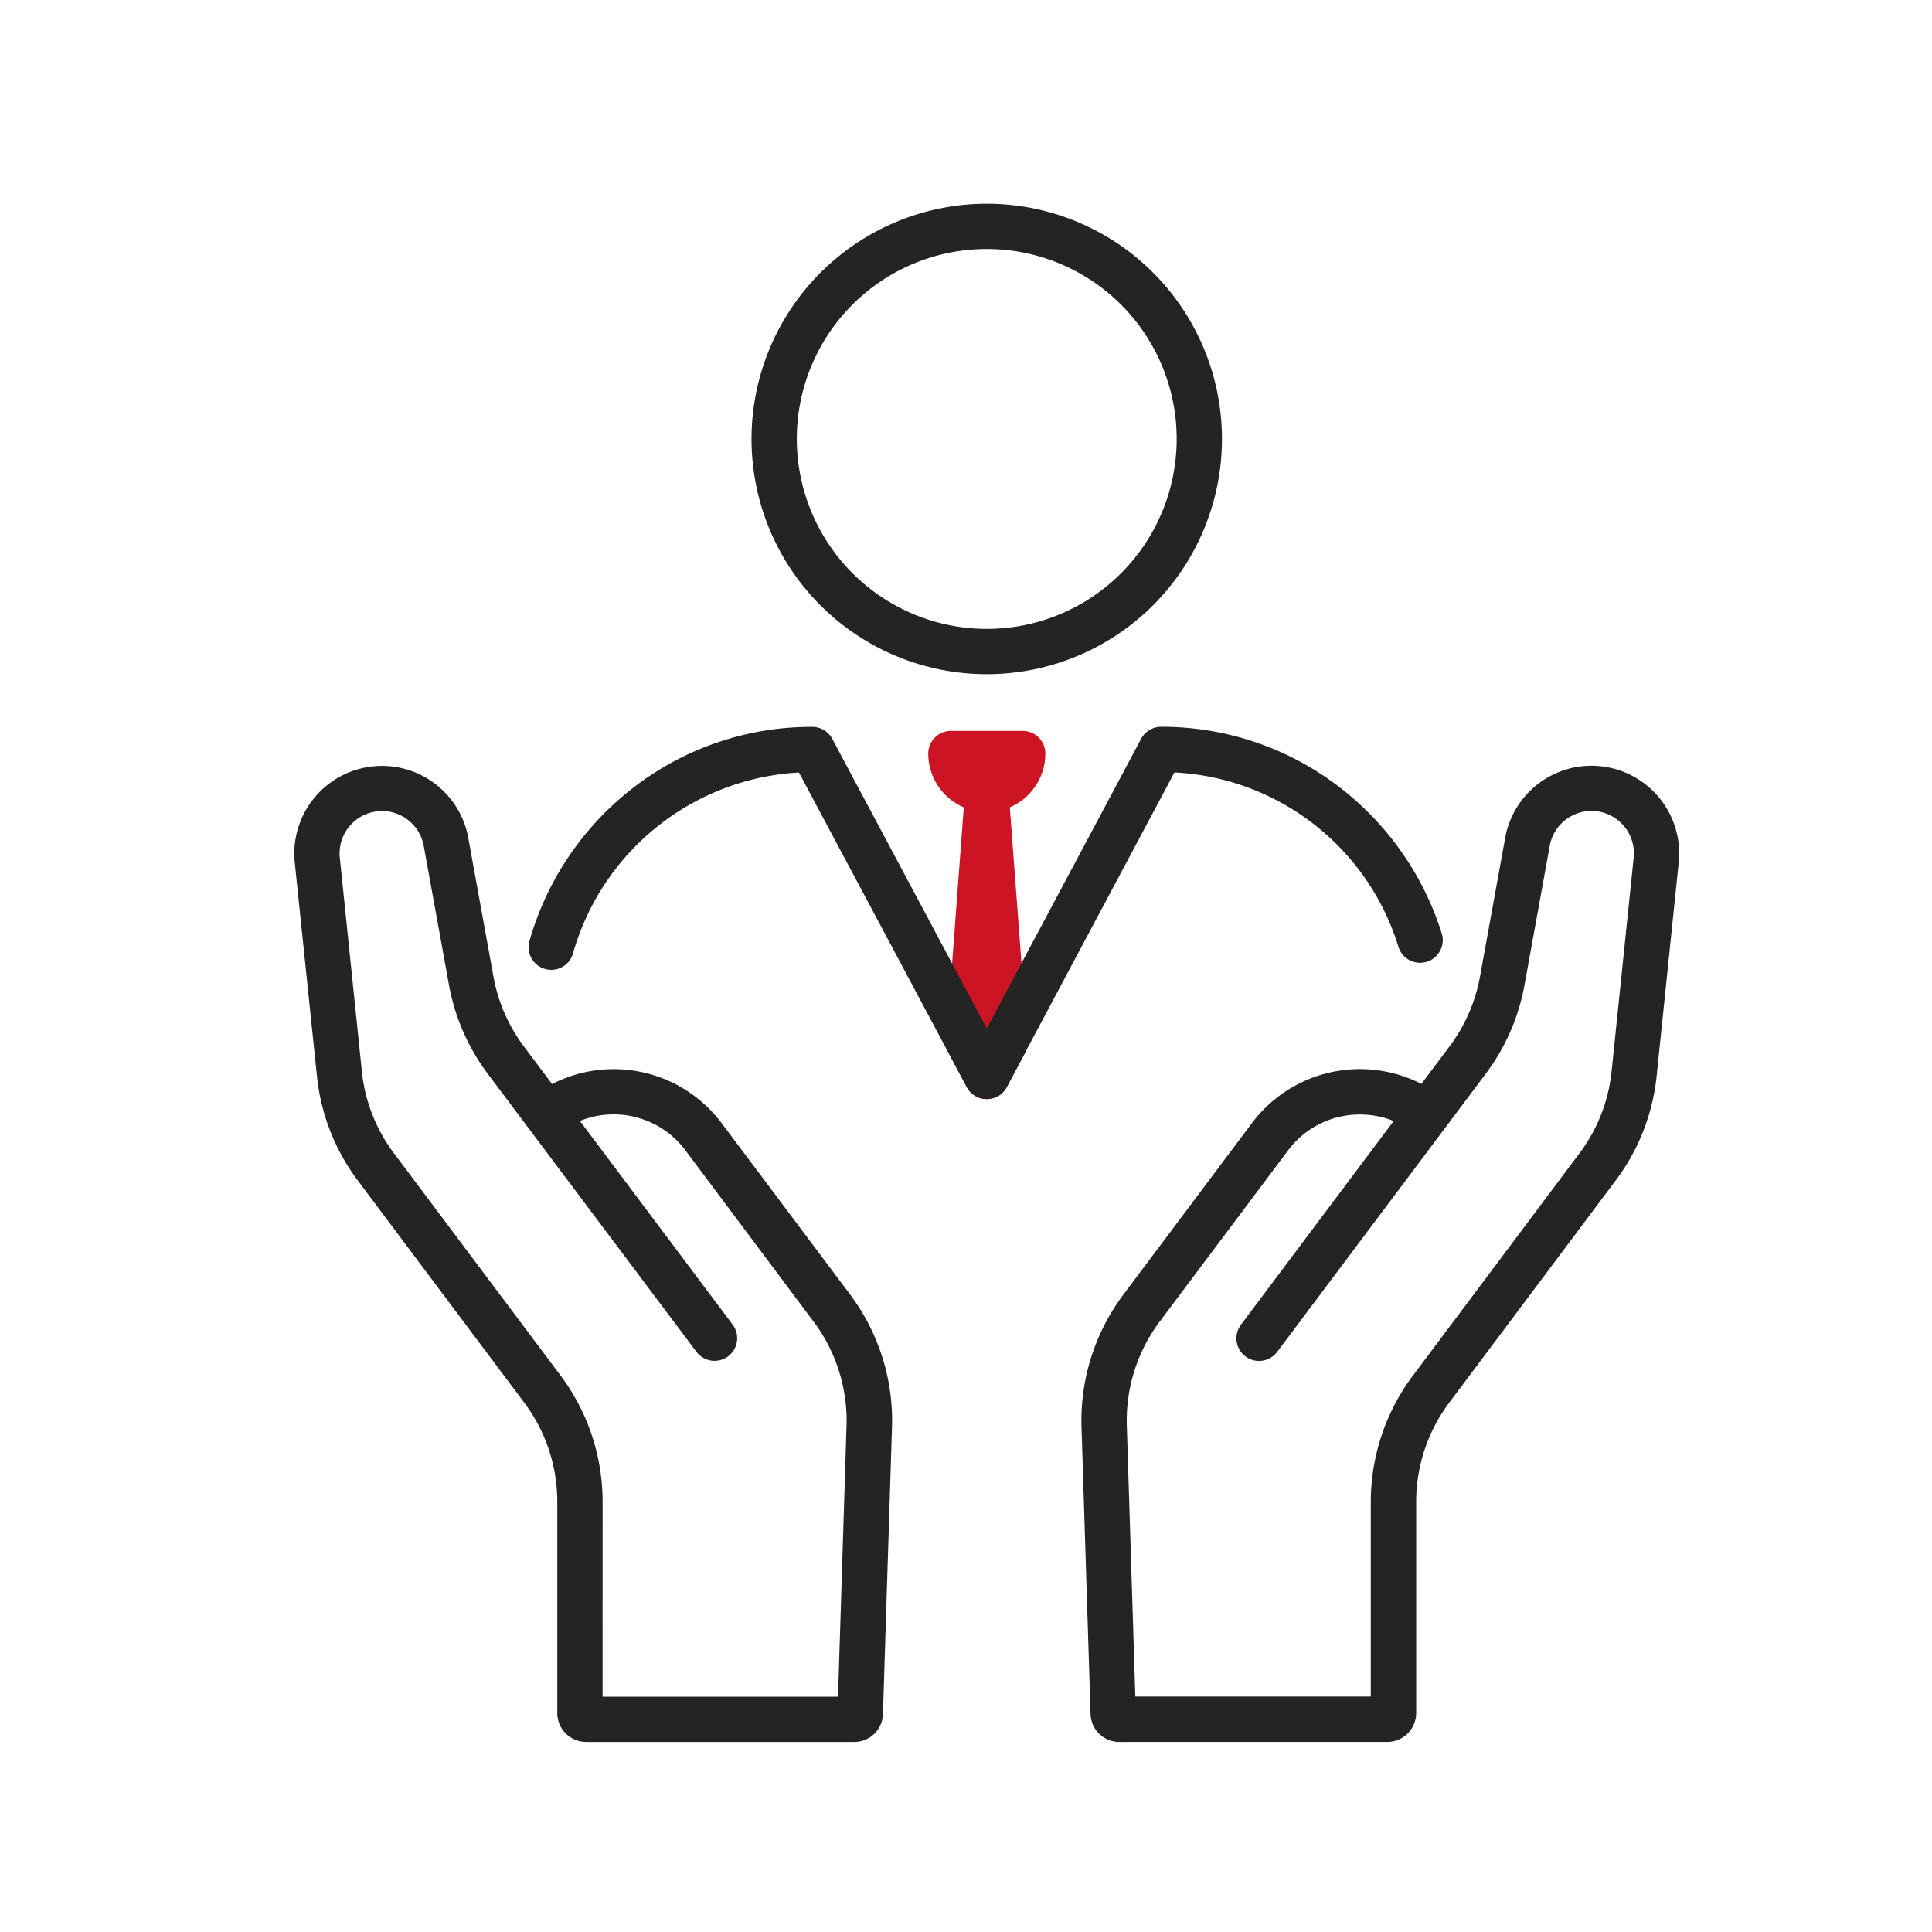
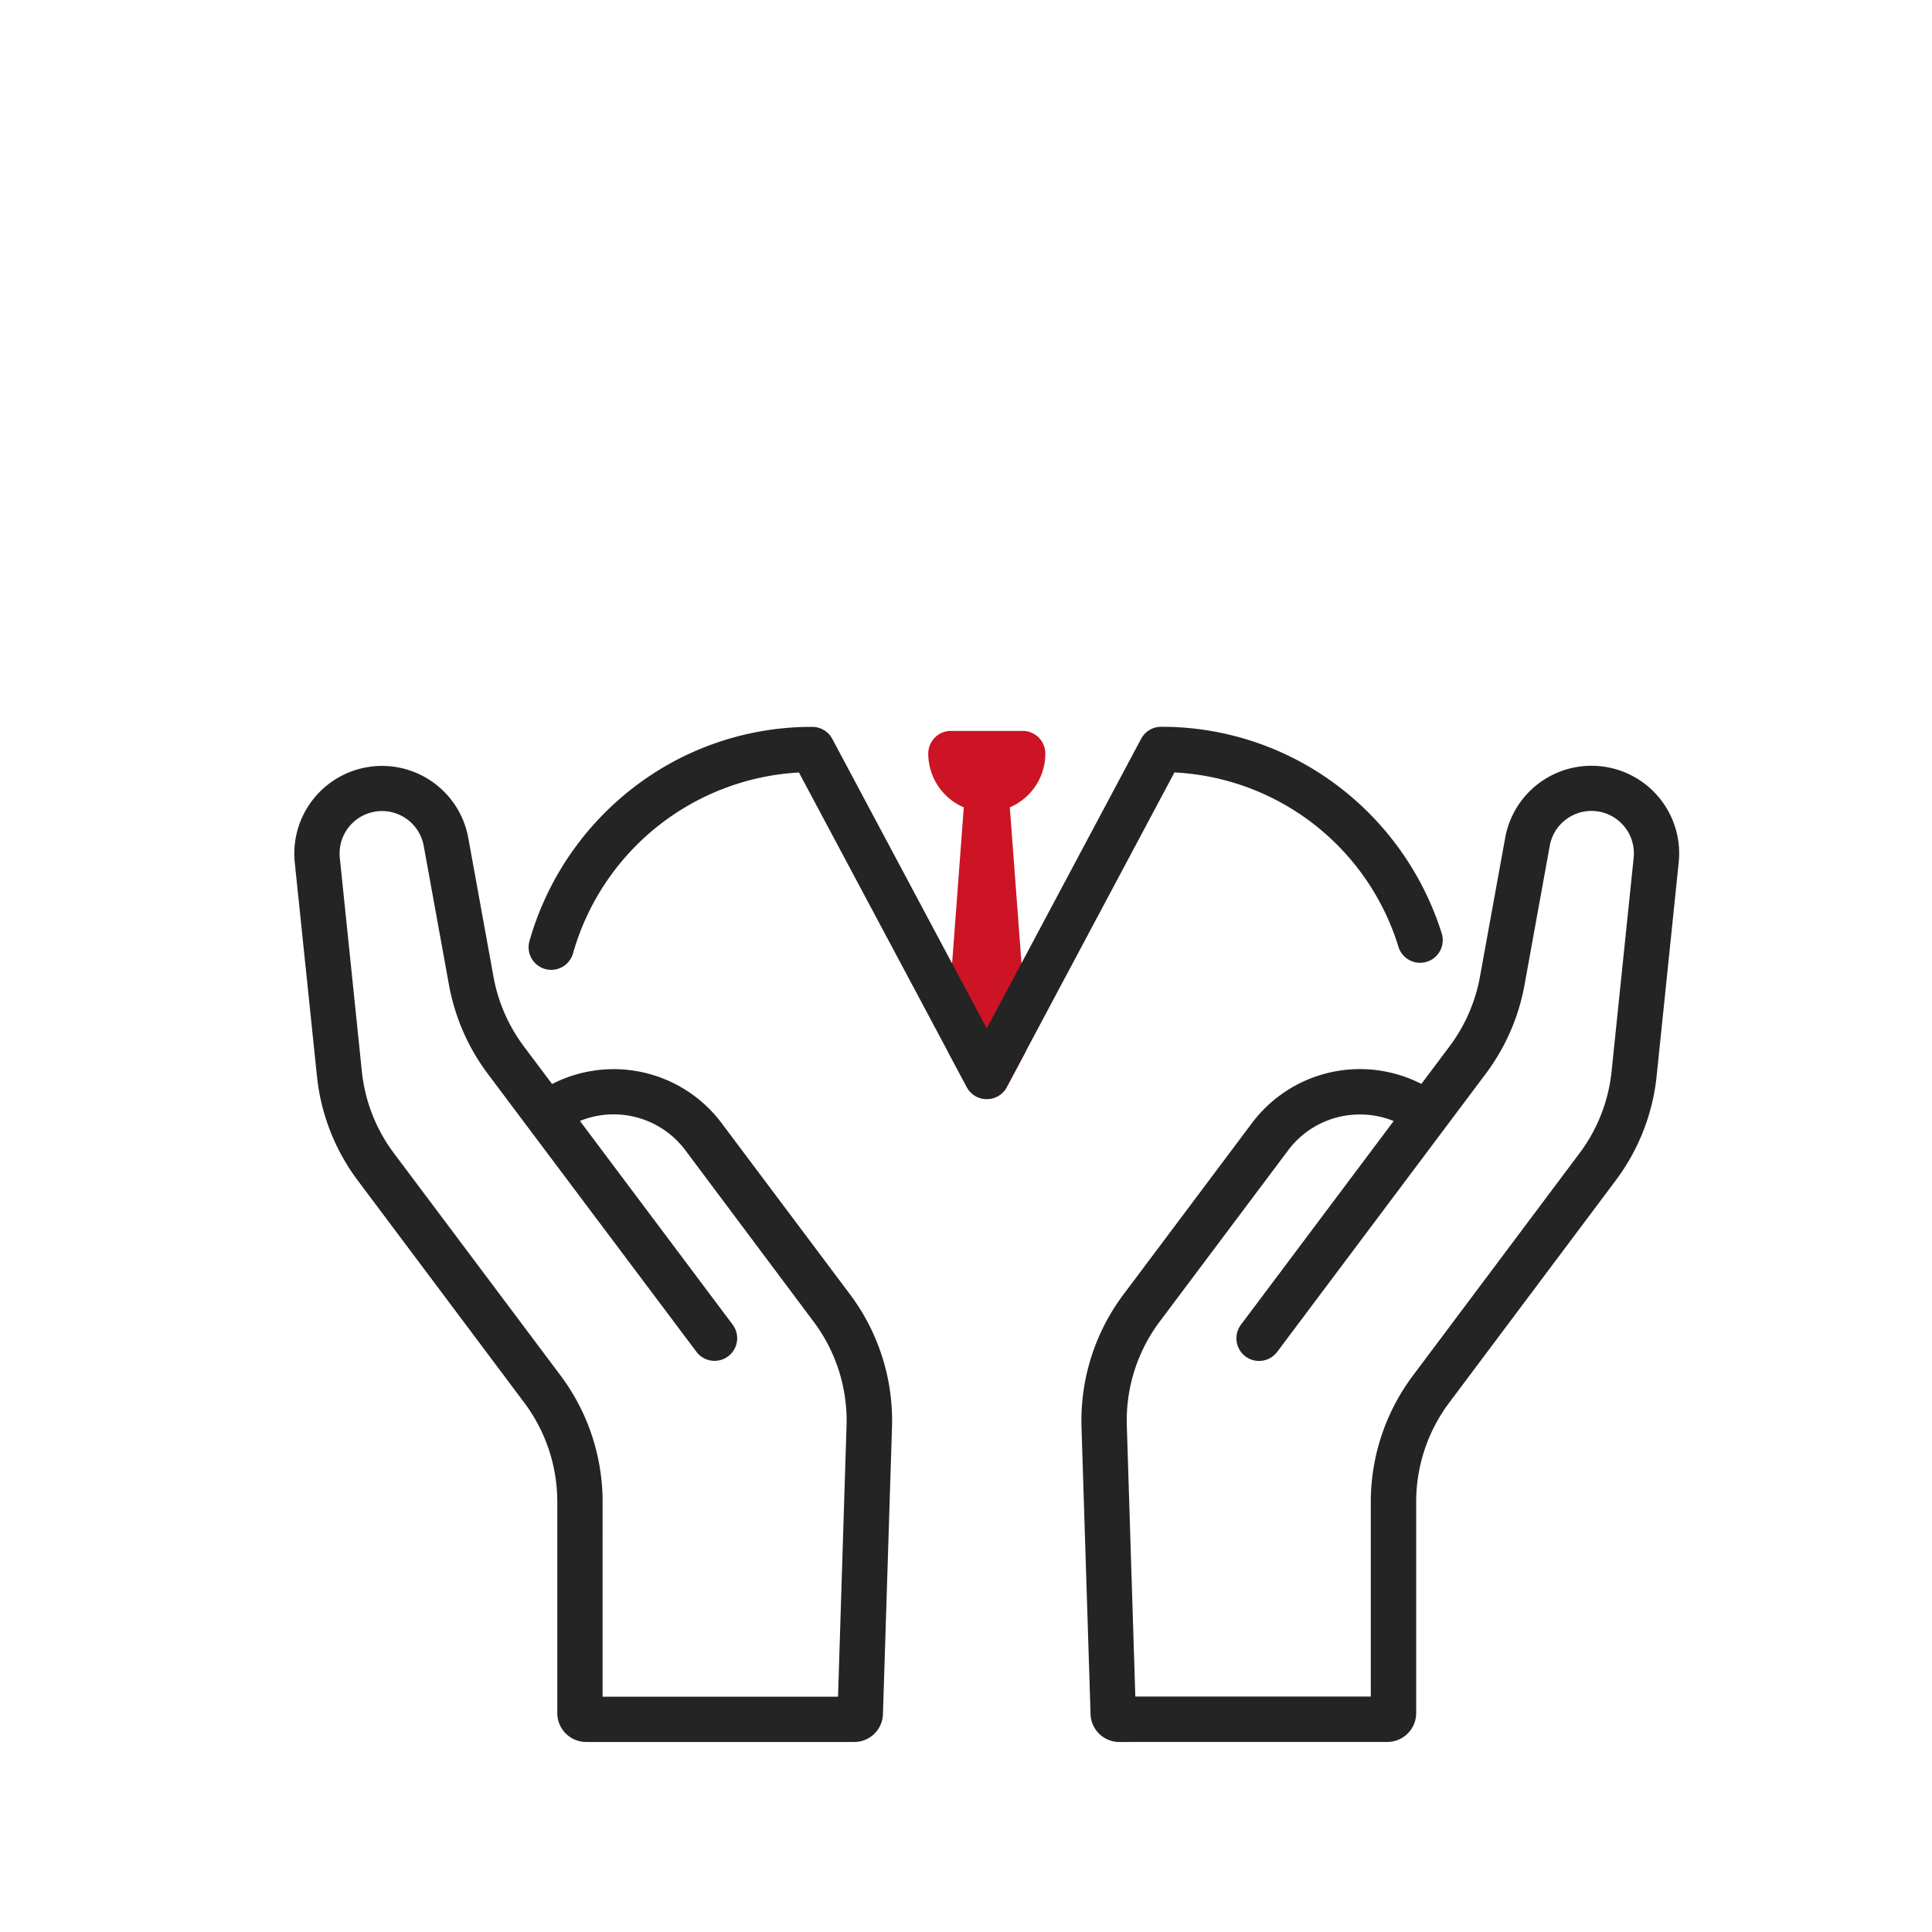
<svg xmlns="http://www.w3.org/2000/svg" width="64" height="64" viewBox="0 0 64 64">
  <defs>
    <clipPath id="a">
      <rect width="64" height="64" transform="translate(-53.266 -0.05)" fill="#fff" stroke="#707070" stroke-width="1.5" />
    </clipPath>
  </defs>
  <g transform="translate(53.266 0.051)" clip-path="url(#a)">
    <g transform="translate(-43.766 6.448)">
-       <path d="M7.042-.75A7.792,7.792,0,1,1-.75,7.042,7.8,7.8,0,0,1,7.042-.75Zm0,14.084A6.292,6.292,0,1,0,.75,7.042,6.3,6.3,0,0,0,7.042,13.334Z" transform="translate(16.145 1)" fill="#242424" />
      <path d="M22,17.713h2.378a.75.75,0,0,1,.75.75,1.939,1.939,0,0,1-3.878,0A.75.75,0,0,1,22,17.713Z" fill="#cc1424" />
      <path d="M23.187,29.91a.749.749,0,0,1-.662-.4L21.933,28.4a.75.75,0,0,1-.086-.409l.592-7.913a.75.75,0,0,1,1.5,0l.593,7.913a.75.75,0,0,1-.086.409l-.593,1.111A.75.75,0,0,1,23.187,29.91Z" fill="#cc1424" />
      <path d="M23.187,29.909a.75.75,0,0,1-.662-.4L21.932,28.4l-4.966-9.309A8.256,8.256,0,0,0,9.477,25.1a.75.75,0,0,1-1.445-.4,9.8,9.8,0,0,1,3.44-5.1A9.642,9.642,0,0,1,17.41,17.58a.75.75,0,0,1,.662.4l5.115,9.589L28.3,17.977a.75.75,0,0,1,.662-.4,9.652,9.652,0,0,1,5.826,1.936,9.816,9.816,0,0,1,3.471,4.909.75.75,0,1,1-1.433.445,8.192,8.192,0,0,0-7.421-5.778L23.849,29.512A.75.75,0,0,1,23.187,29.909Z" fill="#242424" />
      <path d="M27.582,51.206a.95.95,0,0,1-.956-.929l-.3-9.507a6.966,6.966,0,0,1,1.383-4.378L31.976,30.7a4.47,4.47,0,0,1,5.609-1.293l.939-1.252a5.476,5.476,0,0,0,1-2.29l.837-4.609a2.905,2.905,0,0,1,5.748.818l-.731,7.075A6.943,6.943,0,0,1,44.026,32.6L38.5,39.976a5.472,5.472,0,0,0-1.087,3.262v7.011a.957.957,0,0,1-.956.956ZM35.55,30.42A2.96,2.96,0,0,0,33.176,31.6l-4.265,5.688a5.46,5.46,0,0,0-1.084,3.432l.282,8.982h7.8V43.238A6.981,6.981,0,0,1,37.3,39.076L42.826,31.7A5.442,5.442,0,0,0,43.885,29l.731-7.074a1.405,1.405,0,0,0-2.78-.4L41,26.138a6.984,6.984,0,0,1-1.275,2.922l-1.35,1.8v0l-5.567,7.424a.75.75,0,0,1-1.2-.9l5.059-6.747A2.952,2.952,0,0,0,35.55,30.42Z" fill="#242424" />
      <path d="M18.791,51.206H9.917a.957.957,0,0,1-.956-.956V43.238a5.472,5.472,0,0,0-1.087-3.262L2.347,32.6A6.942,6.942,0,0,1,1,29.155L.265,22.079a2.905,2.905,0,0,1,5.748-.818L6.85,25.87a5.476,5.476,0,0,0,1,2.29l.939,1.251A4.469,4.469,0,0,1,14.4,30.7l4.265,5.688a6.966,6.966,0,0,1,1.384,4.378l-.3,9.51A.95.95,0,0,1,18.791,51.206Zm-8.33-1.5h7.8l.282-8.983a5.46,5.46,0,0,0-1.085-3.432L13.2,31.6a2.968,2.968,0,0,0-3.489-.966l5.059,6.747a.75.75,0,0,1-1.2.9L8,30.861v0l-1.35-1.8a6.985,6.985,0,0,1-1.275-2.922l-.837-4.609a1.405,1.405,0,0,0-2.78.4L2.488,29a5.442,5.442,0,0,0,1.059,2.7l5.528,7.374a6.981,6.981,0,0,1,1.387,4.162Z" fill="#242424" />
    </g>
  </g>
</svg>